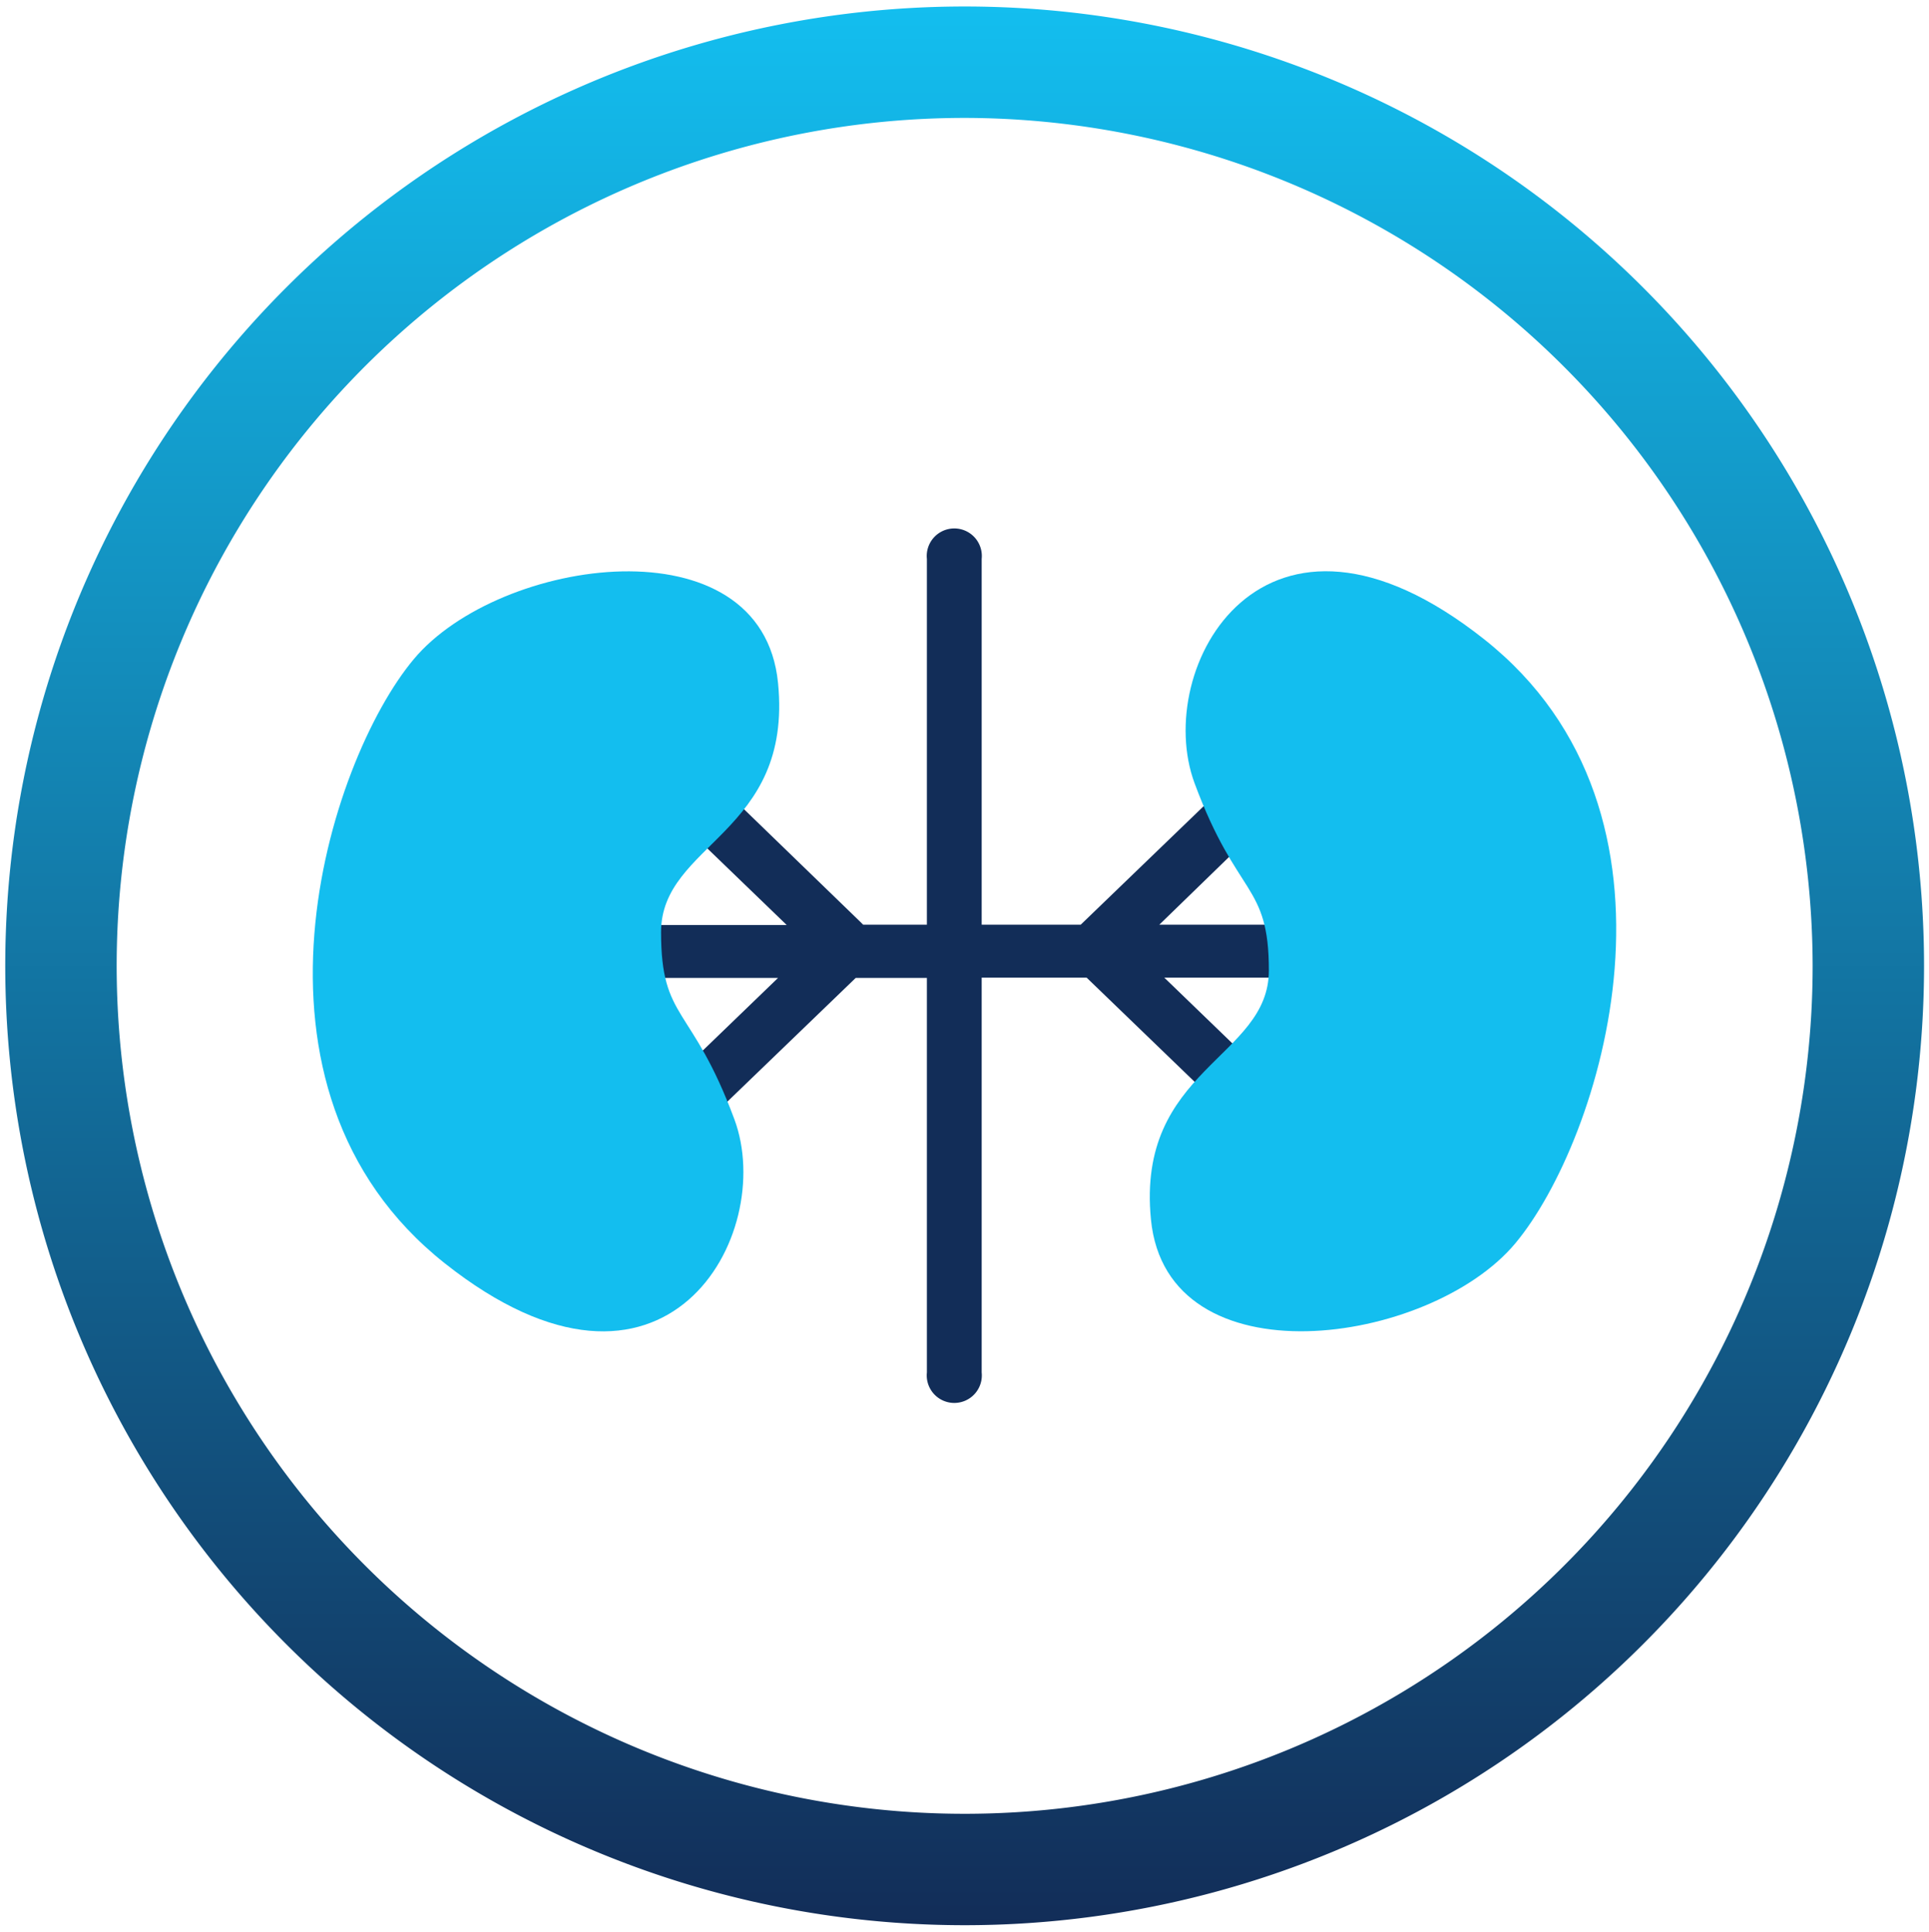
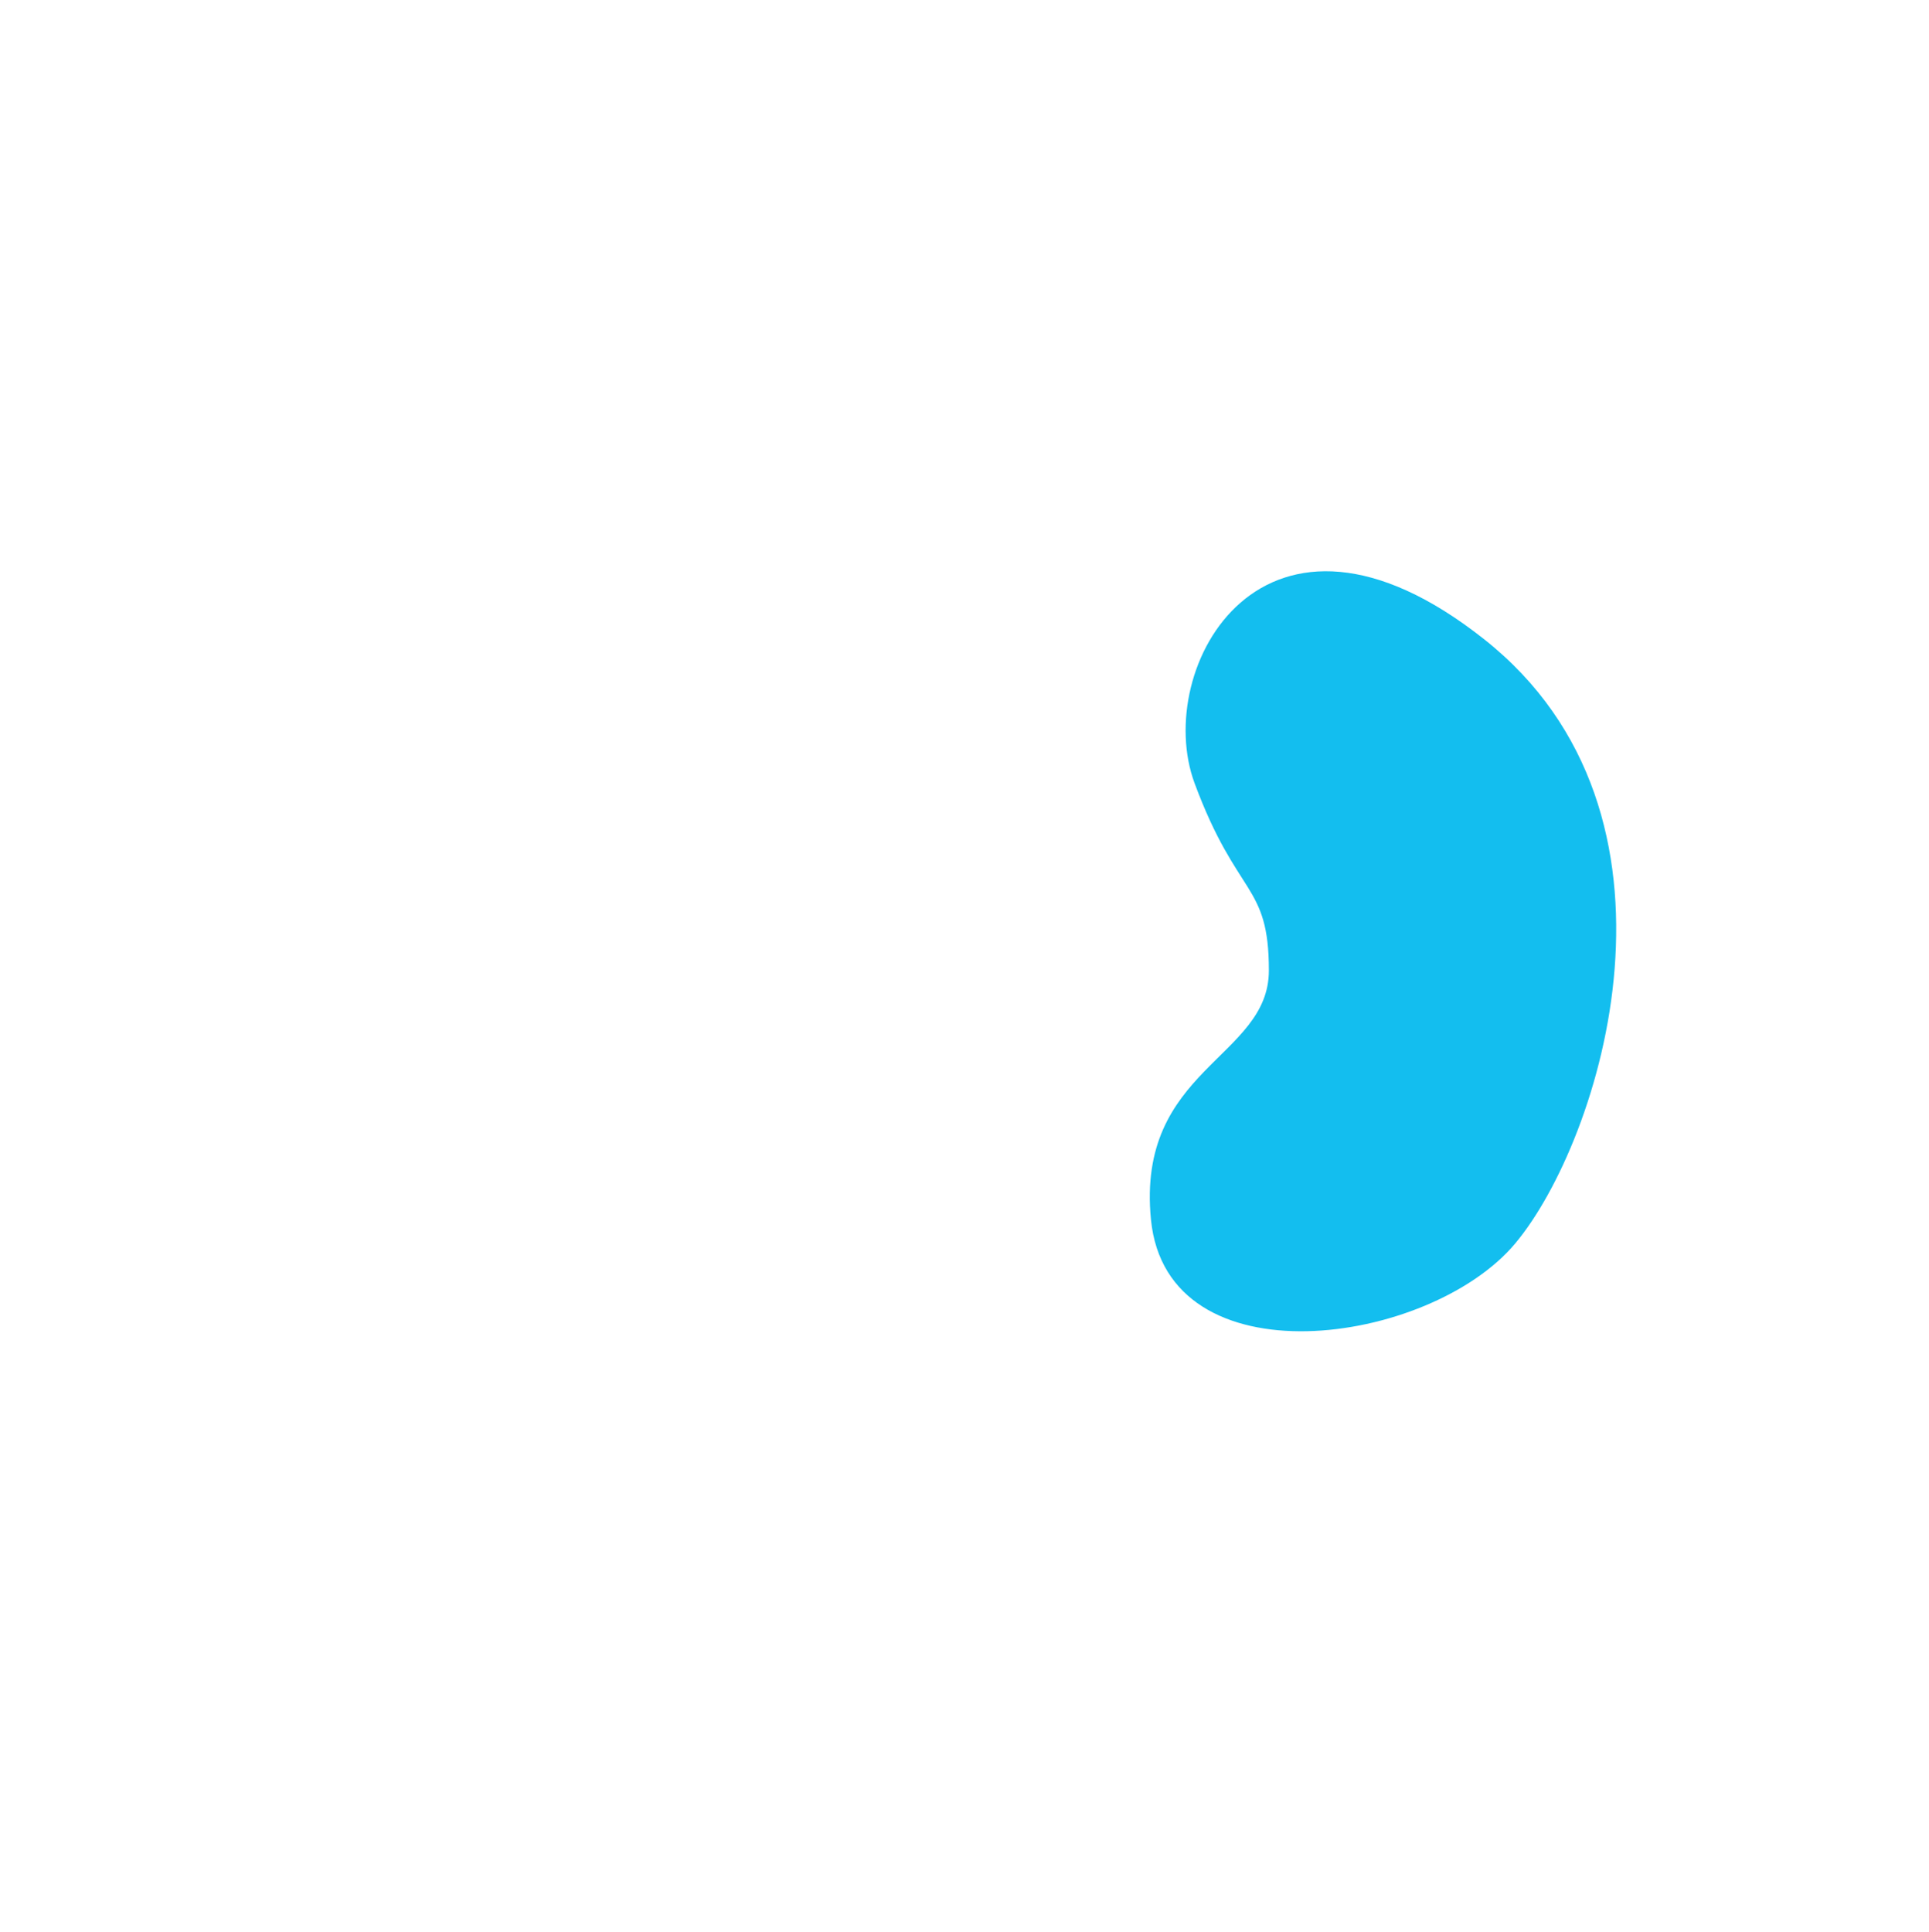
<svg xmlns="http://www.w3.org/2000/svg" id="Слой_1" data-name="Слой 1" viewBox="0 0 62.33 62.42">
  <defs>
    <style>.cls-1{fill:url(#linear-gradient);}.cls-2{fill:#122d58;}.cls-3{fill:#13beef;}</style>
    <linearGradient id="linear-gradient" x1="31.17" y1="-23.91" x2="31.17" y2="38.09" gradientTransform="matrix(1, 0, 0, -1, 0, 38.3)" gradientUnits="userSpaceOnUse">
      <stop offset="0" stop-color="#122d58" />
      <stop offset="1" stop-color="#13beef" />
    </linearGradient>
  </defs>
  <title>Icones_HWAD</title>
-   <path class="cls-1" d="M31.17,62.21a31,31,0,1,1,31-31A31,31,0,0,1,31.17,62.21Zm0-58.4a27.4,27.4,0,1,0,27.4,27.4A27.44,27.44,0,0,0,31.17,3.81Z" />
-   <path class="cls-2" d="M34.92,29.88h-3.2V18.06a.89.89,0,1,0-1.77,0V29.88H27.89l-.09-.09-5.7-5.52a.91.91,0,0,0-1.25,0,.83.83,0,0,0,0,1.21l4.57,4.41H20.55a.85.85,0,0,0,0,1.71h4.59l-4.29,4.14a.83.83,0,0,0,0,1.21.91.91,0,0,0,1.25,0l5.55-5.35h2.3V44.35a.89.89,0,1,0,1.77,0V31.59h3.39l5.67,5.47a.91.91,0,0,0,1.25,0,.83.83,0,0,0,0-1.21l-4.41-4.26H41a.85.85,0,0,0,0-1.71H37.46L42,25.47a.83.83,0,0,0,0-1.21.91.91,0,0,0-1.25,0" />
-   <path class="cls-3" d="M25.14,22.07c-.52-5.28-9-4.08-11.77-.77s-6.13,13.87,1,19.52,10.74-.93,9.36-4.65S21.36,33,21.36,30.12,25.62,26.95,25.14,22.07Z" />
  <path class="cls-3" d="M37.19,39.41c.52,5.28,9,4.08,11.77.77s6.13-13.87-1-19.52-10.74.93-9.36,4.65S41,28.52,41,31.36,36.71,34.53,37.19,39.41Z" />
</svg>